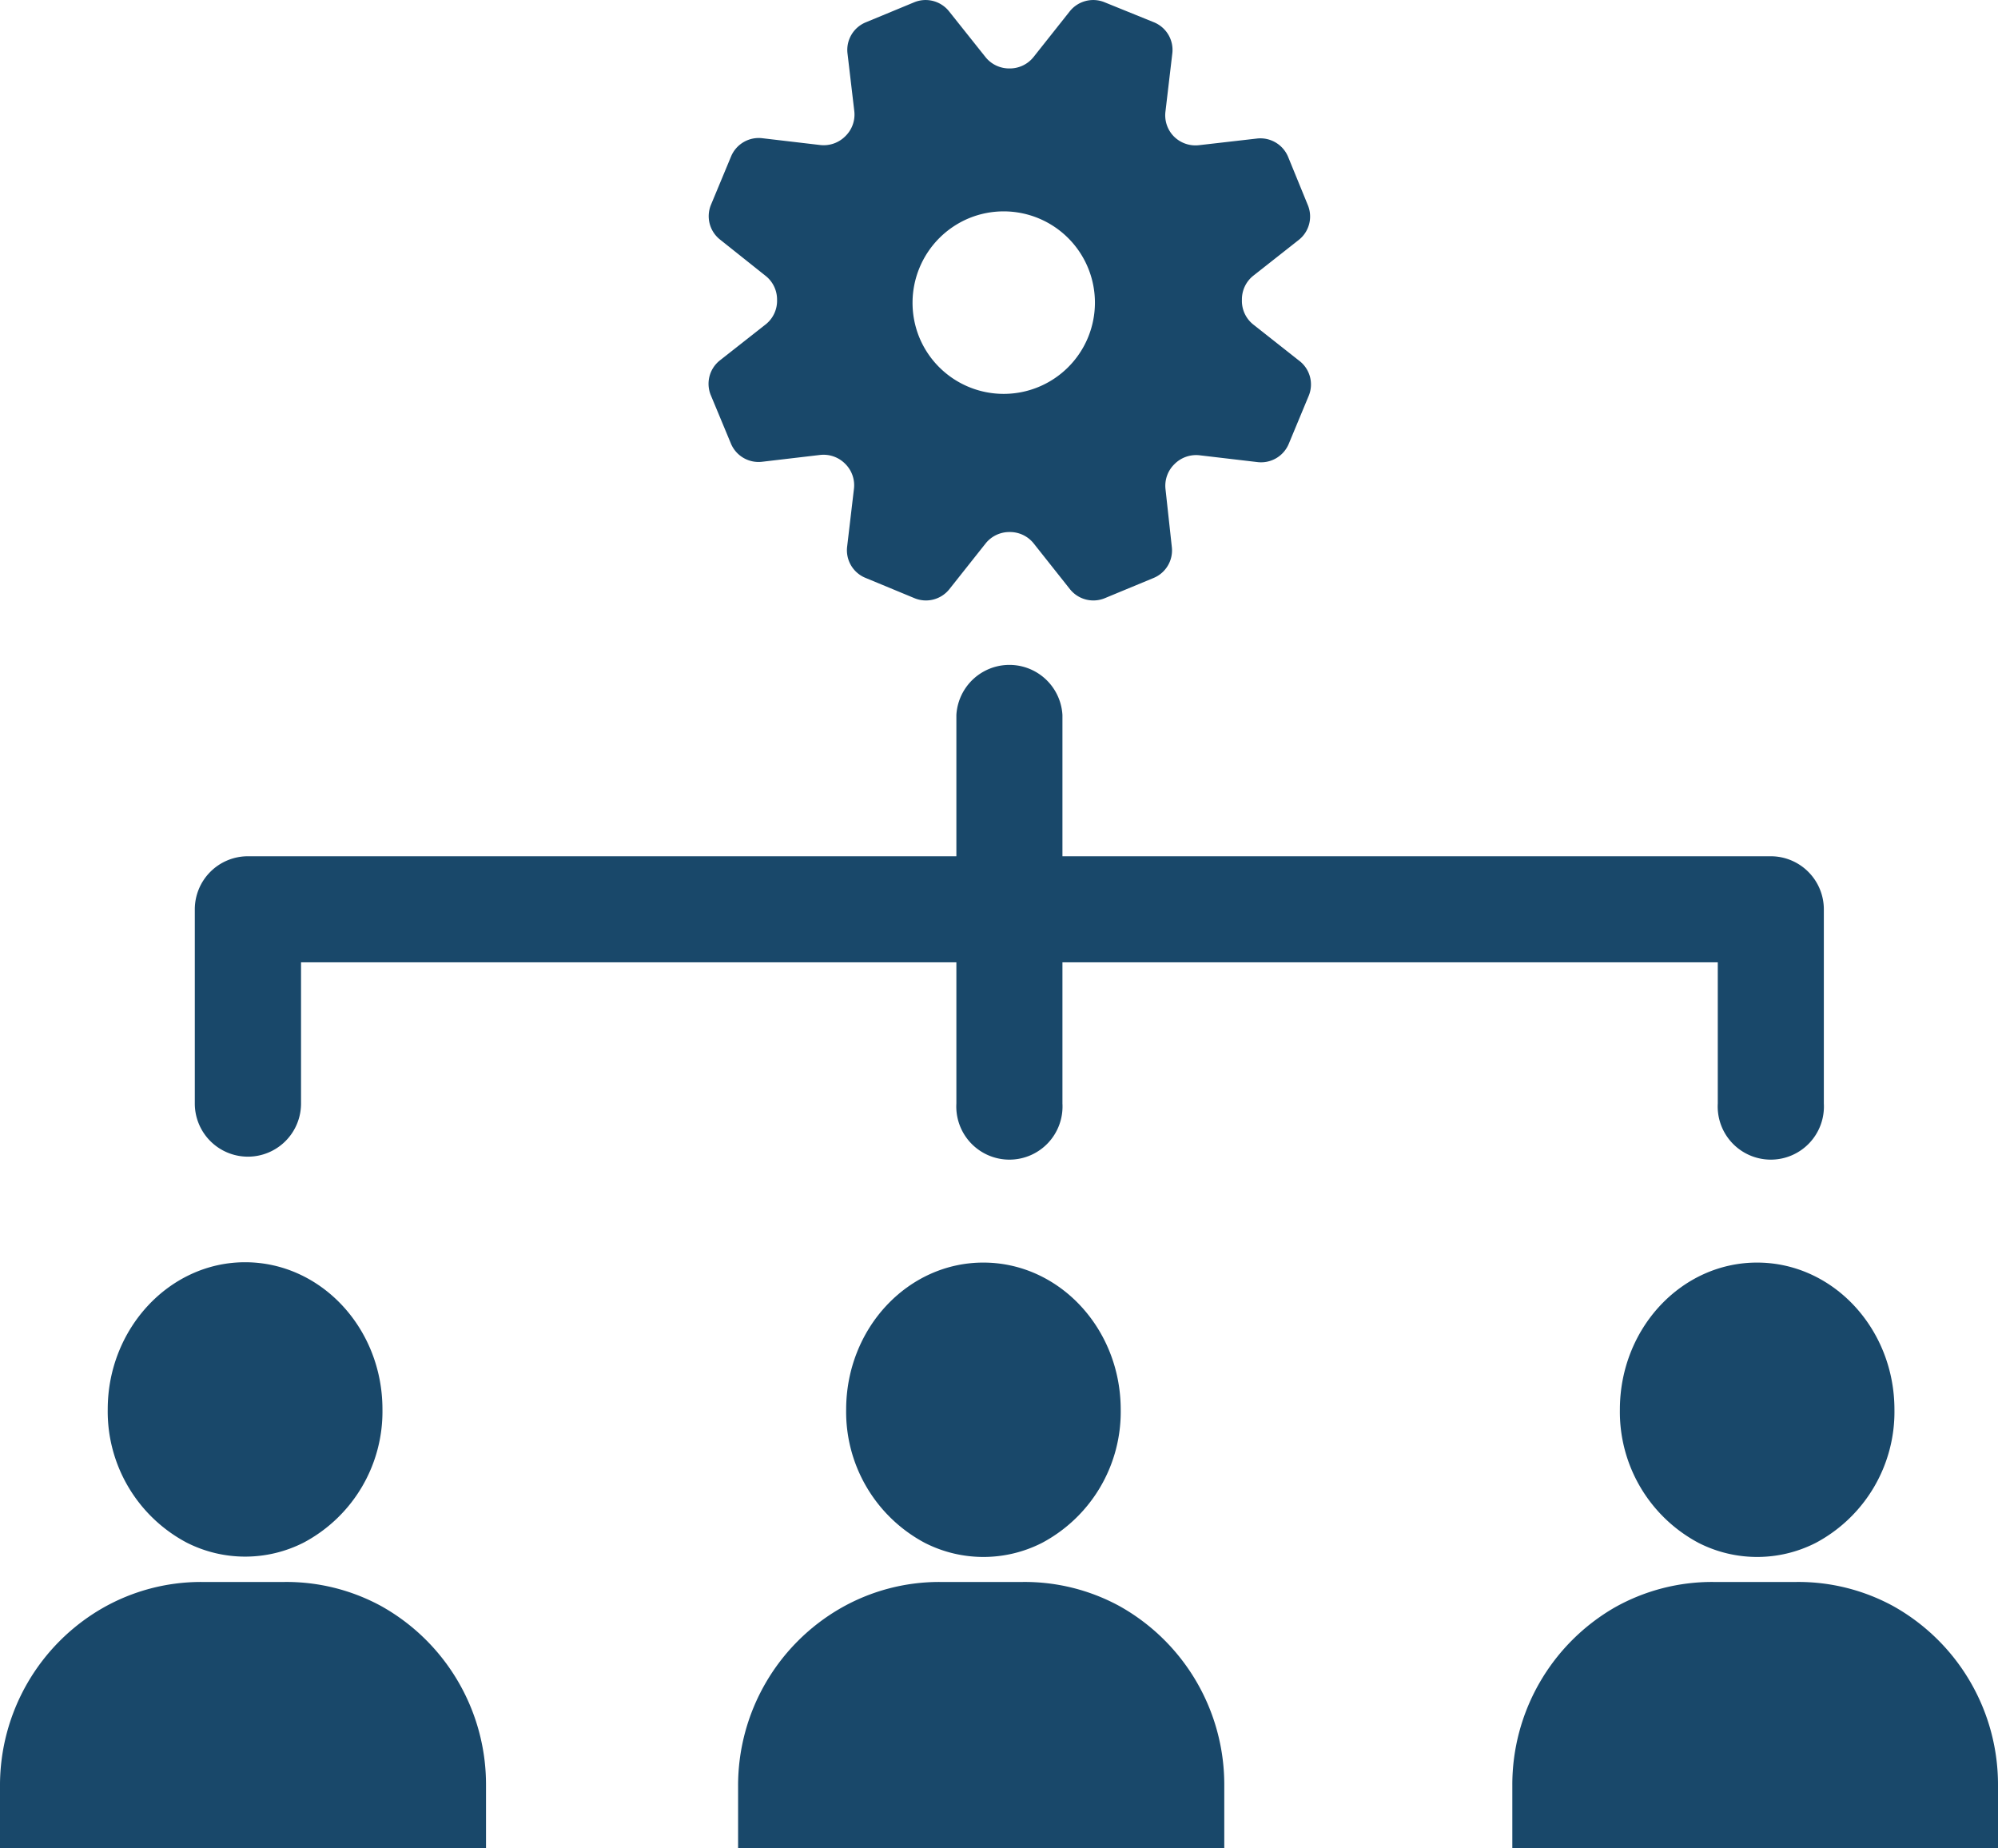
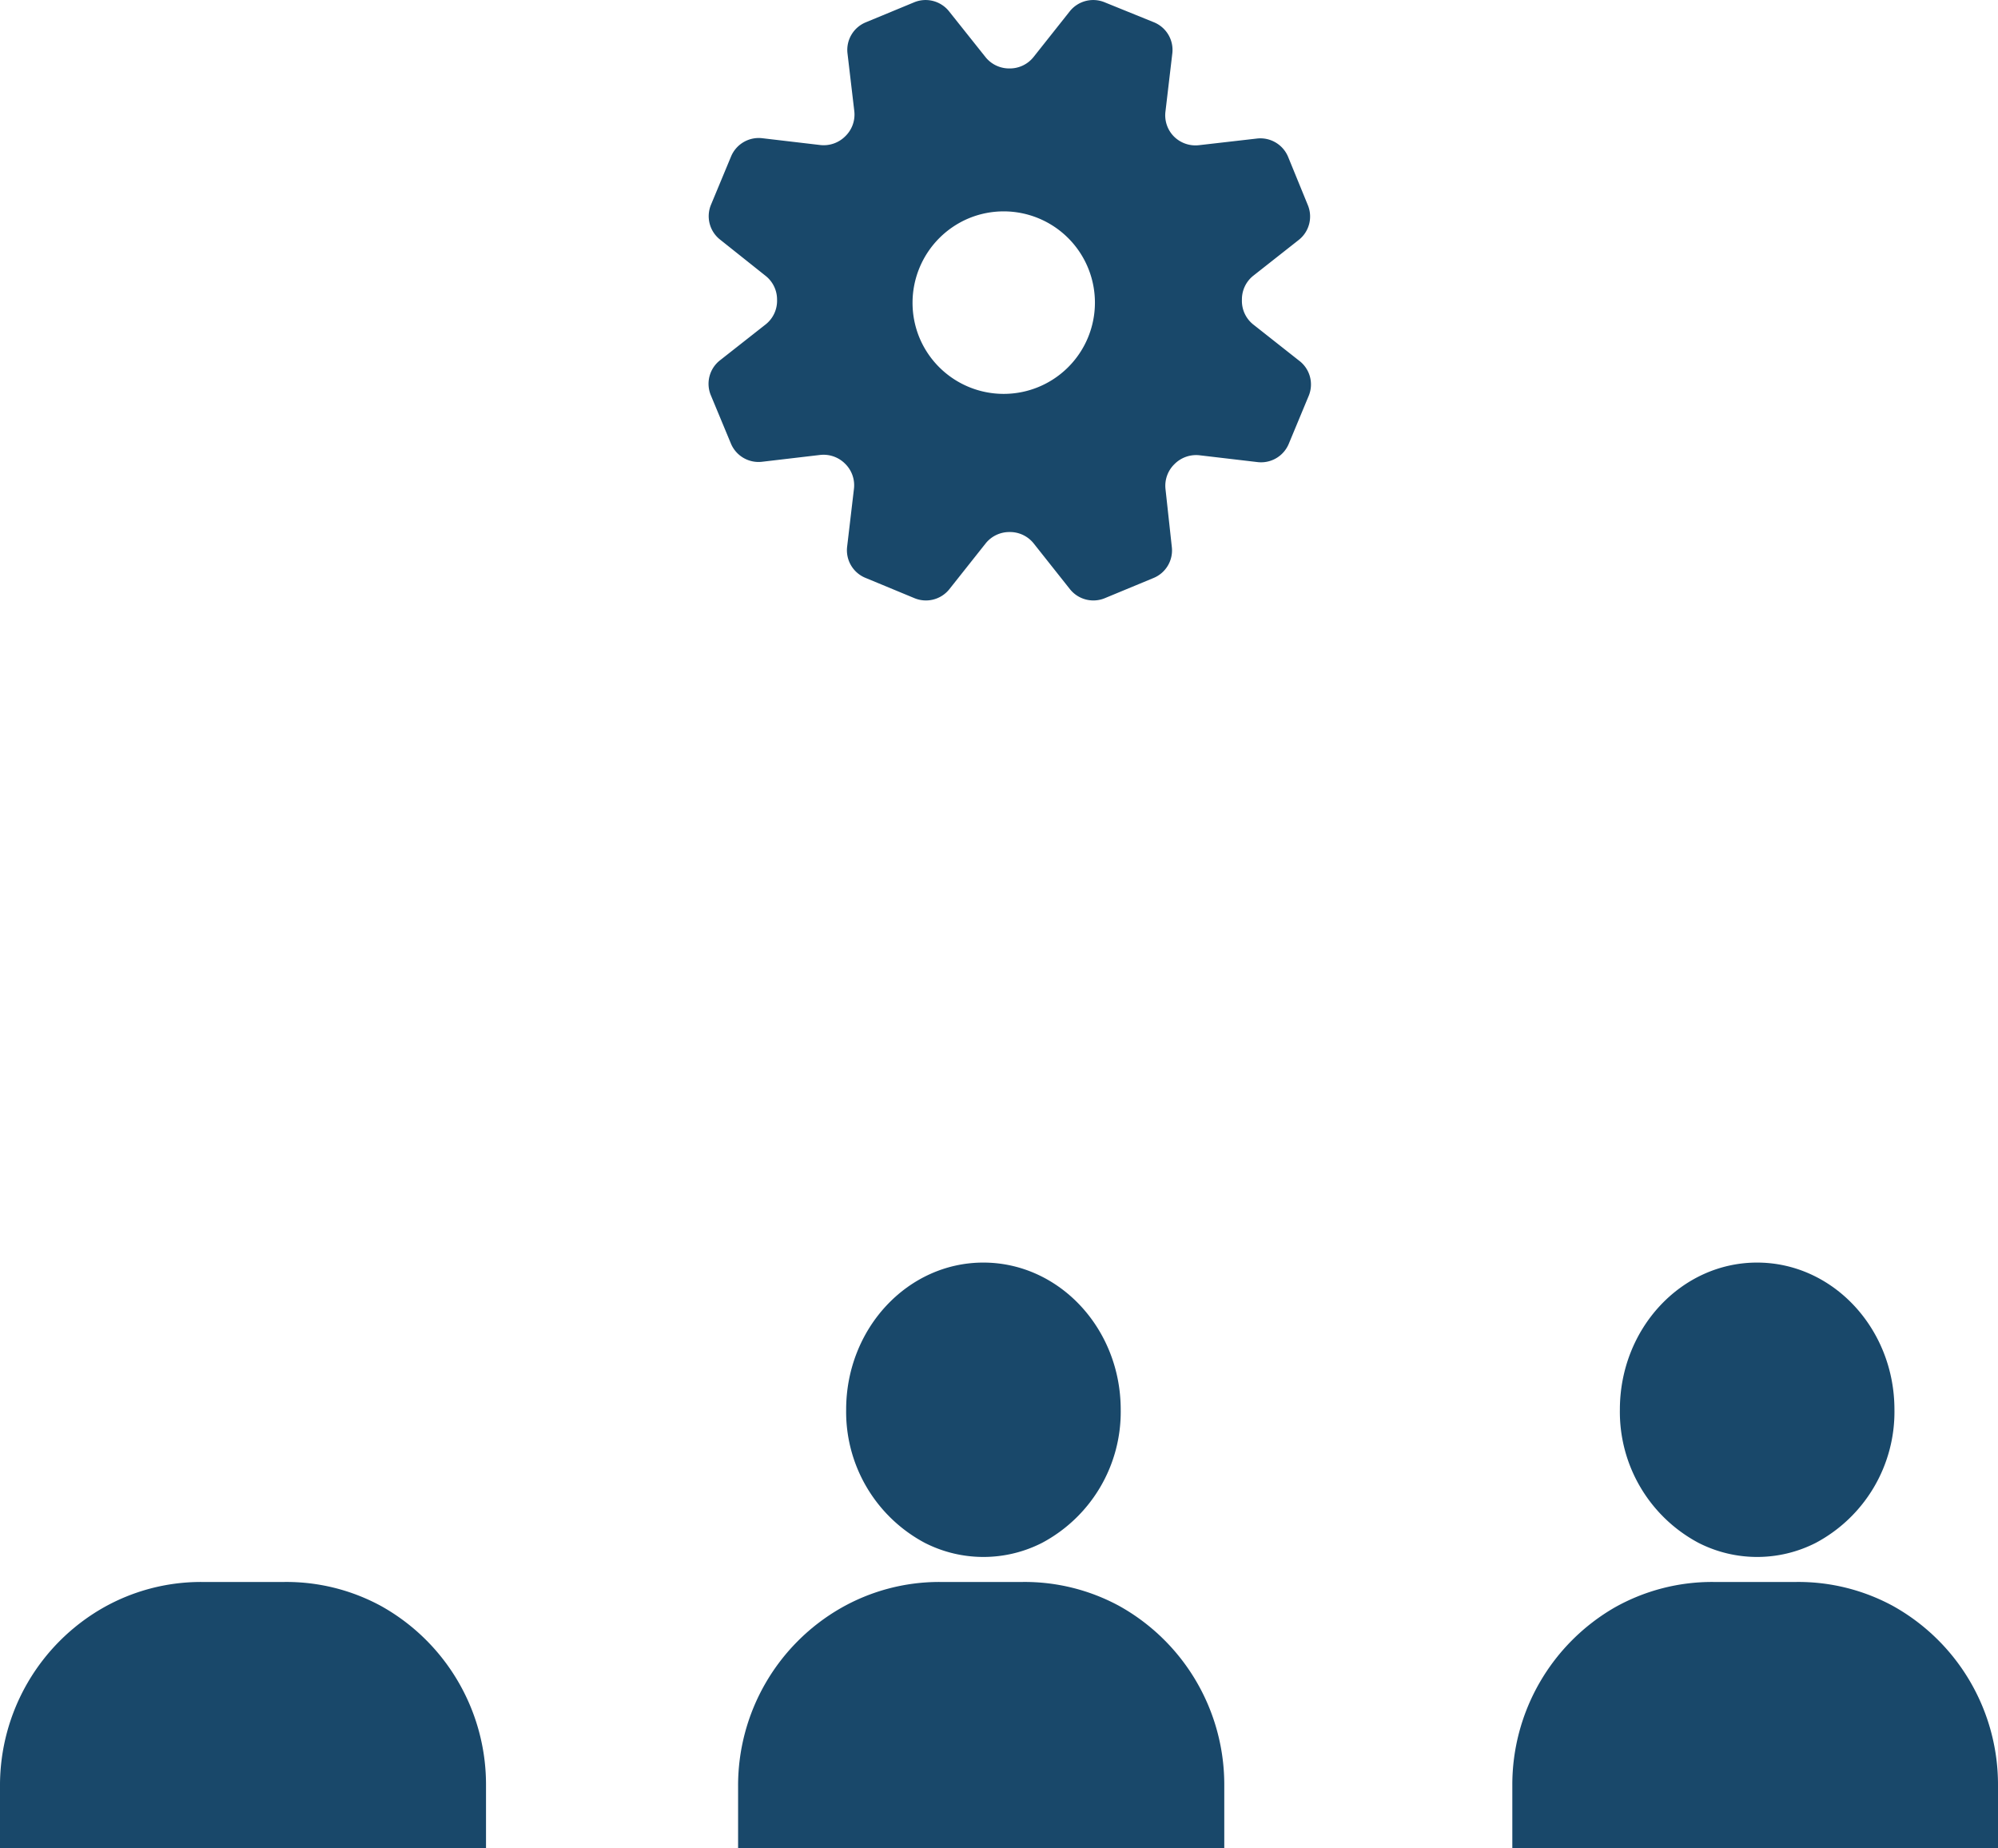
<svg xmlns="http://www.w3.org/2000/svg" viewBox="0 0 120 111">
  <title>アートボード 4</title>
  <path d="M22.88,96.44A11.91,11.91,0,0,0,17.09,95h-5a11.92,11.92,0,0,0-5.93,1.57A12.28,12.28,0,0,0,0,107.22V111H29.19v-3.78A12.28,12.28,0,0,0,22.88,96.44Z" style="fill:#19486a" />
-   <path d="M11.2,92.63a7.75,7.75,0,0,0,7.05,0,8.91,8.91,0,0,0,4.72-8c0-4.87-3.7-8.83-8.25-8.83s-8.25,4-8.25,8.83A8.91,8.91,0,0,0,11.2,92.63Z" style="fill:#19486a" />
  <path d="M67.22,96.44A11.91,11.91,0,0,0,61.43,95h-5a11.92,11.92,0,0,0-5.93,1.57,12.28,12.28,0,0,0-6.17,10.69V111H73.53v-3.78A12.28,12.28,0,0,0,67.22,96.44Z" style="fill:#19486a" />
  <path d="M50.82,84.65a8.91,8.91,0,0,0,4.72,8,7.75,7.75,0,0,0,7.05,0,8.91,8.91,0,0,0,4.72-8c0-4.87-3.7-8.83-8.25-8.83S50.82,79.78,50.82,84.65Z" style="fill:#19486a" />
  <path d="M113.69,96.44A11.91,11.91,0,0,0,107.9,95h-5A11.92,11.92,0,0,0,97,96.52a12.29,12.29,0,0,0-6.17,10.69V111H120v-3.78A12.28,12.28,0,0,0,113.69,96.44Z" style="fill:#19486a" />
  <path d="M97.29,84.65a8.91,8.91,0,0,0,4.72,8,7.75,7.75,0,0,0,7.05,0,8.91,8.91,0,0,0,4.72-8c0-4.87-3.7-8.83-8.25-8.83S97.29,79.78,97.29,84.65Z" style="fill:#19486a" />
-   <path d="M14.89,69.46a3.19,3.19,0,0,0,3.19-3.19V57.79H57.44v8.48a3.19,3.19,0,1,0,6.37,0V57.79h39.36v8.48a3.19,3.19,0,1,0,6.37,0V54.61a3.19,3.19,0,0,0-3.19-3.19H63.81V42.94a3.19,3.19,0,0,0-6.37,0v8.48H14.89a3.19,3.19,0,0,0-3.19,3.19V66.27A3.19,3.19,0,0,0,14.89,69.46Z" style="fill:#19486a" />
  <path d="M46,19.47l-2.76,2.17a1.79,1.79,0,0,0-.55,2.09l1.21,2.91a1.8,1.8,0,0,0,1.87,1.09l3.49-.41a1.83,1.83,0,0,1,1.5.53h0a1.81,1.81,0,0,1,.53,1.49l-.41,3.48A1.79,1.79,0,0,0,52,34.71l2.92,1.21a1.8,1.8,0,0,0,2.1-.54l2.18-2.75a1.82,1.82,0,0,1,1.44-.68h0a1.82,1.82,0,0,1,1.44.68l2.18,2.75a1.8,1.8,0,0,0,2.1.54l2.92-1.21a1.79,1.79,0,0,0,1.1-1.86L70,29.37a1.81,1.81,0,0,1,.54-1.5h0a1.83,1.83,0,0,1,1.5-.53l3.49.41a1.8,1.8,0,0,0,1.87-1.09l1.21-2.91A1.79,1.79,0,0,0,78,21.64l-2.75-2.17A1.81,1.81,0,0,1,74.59,18v0a1.81,1.81,0,0,1,.68-1.44L78,14.41a1.79,1.79,0,0,0,.55-2.09L77.36,9.41a1.8,1.8,0,0,0-1.87-1.09L72,8.72a1.83,1.83,0,0,1-1.5-.53h0A1.81,1.81,0,0,1,70,6.68l.41-3.48a1.79,1.79,0,0,0-1.1-1.86L66.35.14a1.8,1.8,0,0,0-2.1.54L62.07,3.43a1.82,1.82,0,0,1-1.44.68h0a1.82,1.82,0,0,1-1.44-.68L57,.68a1.8,1.8,0,0,0-2.1-.54L52,1.34a1.79,1.79,0,0,0-1.1,1.86l.41,3.48a1.81,1.81,0,0,1-.54,1.5h0a1.83,1.83,0,0,1-1.5.53l-3.49-.41a1.8,1.8,0,0,0-1.87,1.09l-1.21,2.91a1.79,1.79,0,0,0,.55,2.09L46,16.58A1.81,1.81,0,0,1,46.67,18v0A1.81,1.81,0,0,1,46,19.47ZM58.21,13.1a5.48,5.48,0,1,1-3,7.15A5.5,5.5,0,0,1,58.21,13.1Z" style="fill:#19486a" />
</svg>